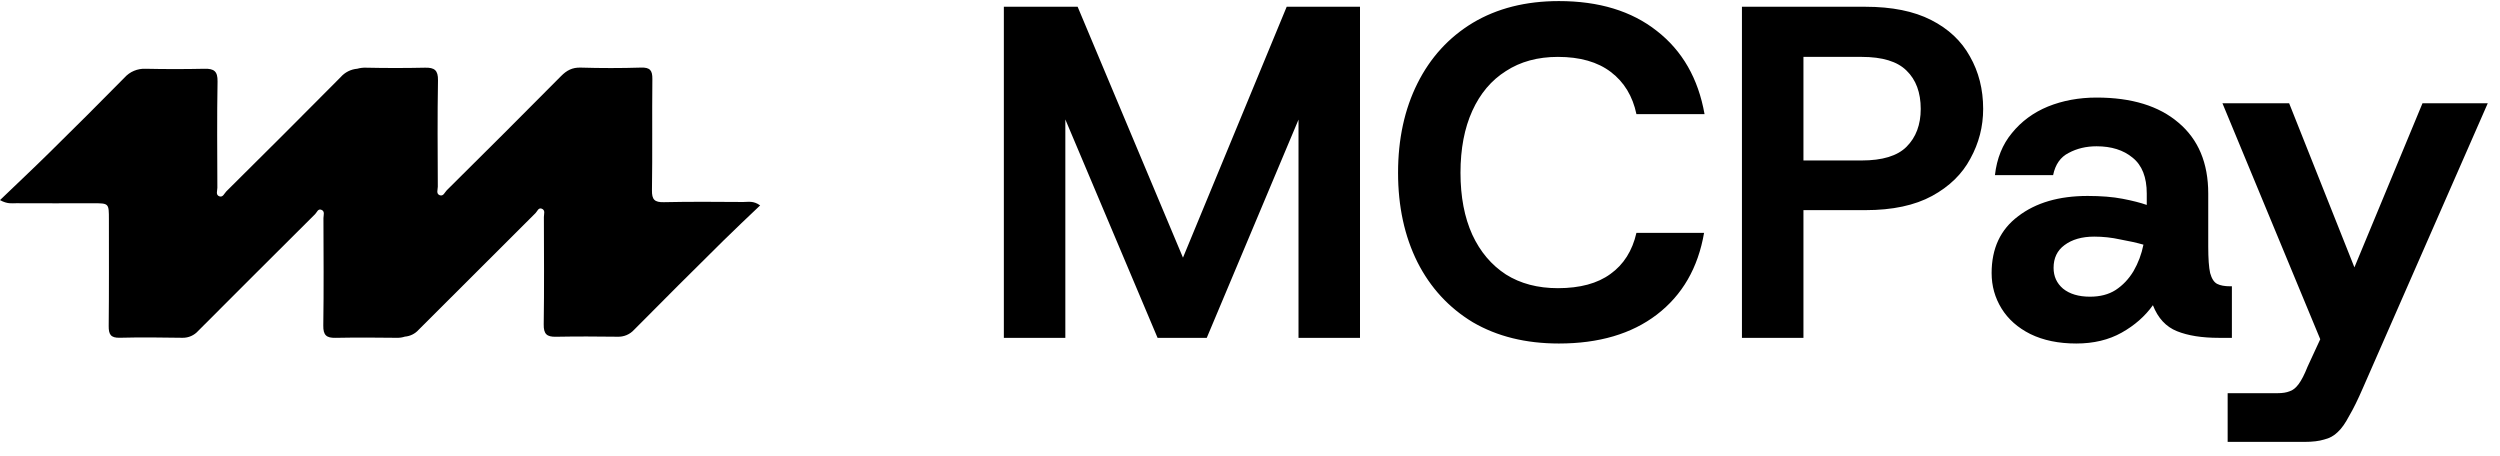
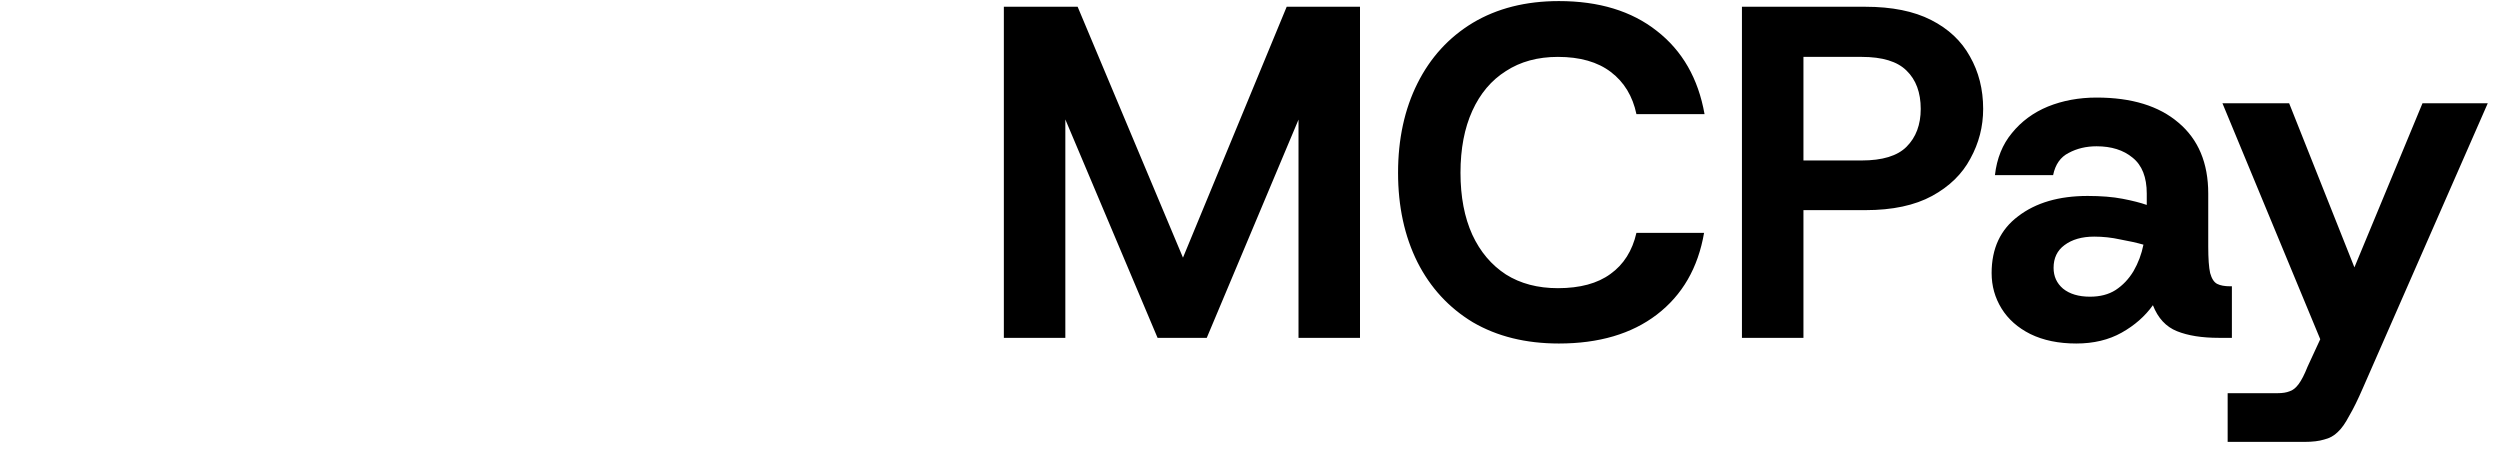
<svg xmlns="http://www.w3.org/2000/svg" width="148" height="27" viewBox="0 0 148 27" fill="none">
  <path d="M139.381 15.828L143.412 6.112H147.276L139.885 22.968C139.586 23.658 139.315 24.209 139.072 24.62C138.848 25.049 138.624 25.367 138.4 25.572C138.177 25.796 137.906 25.945 137.589 26.02C137.29 26.113 136.897 26.16 136.412 26.16H131.877V23.276H134.845C135.125 23.276 135.358 23.239 135.545 23.164C135.731 23.108 135.908 22.968 136.076 22.744C136.244 22.52 136.422 22.175 136.608 21.708L137.359 20.082L131.568 6.112H135.517L139.381 15.828ZM92.285 0.064C94.656 0.064 96.588 0.652 98.081 1.828C99.593 3.004 100.536 4.647 100.909 6.756H96.877C96.653 5.692 96.149 4.861 95.365 4.264C94.581 3.666 93.536 3.368 92.23 3.368C91.035 3.368 90.008 3.648 89.149 4.208C88.291 4.749 87.628 5.533 87.161 6.56C86.695 7.586 86.461 8.809 86.461 10.227C86.461 11.646 86.695 12.87 87.161 13.896C87.628 14.904 88.291 15.688 89.149 16.248C90.008 16.789 91.035 17.06 92.23 17.06C93.536 17.059 94.572 16.78 95.337 16.22C96.121 15.66 96.634 14.848 96.877 13.784H100.881C100.526 15.856 99.593 17.471 98.081 18.628C96.588 19.767 94.656 20.336 92.285 20.336C90.325 20.336 88.627 19.916 87.189 19.076C85.771 18.218 84.678 17.032 83.913 15.52C83.148 13.989 82.765 12.225 82.765 10.227C82.765 8.23 83.148 6.466 83.913 4.936C84.678 3.405 85.771 2.21 87.189 1.352C88.627 0.493 90.325 0.064 92.285 0.064ZM124.12 5.776C126.192 5.776 127.807 6.271 128.964 7.26C130.14 8.249 130.728 9.649 130.728 11.46V14.596C130.728 15.305 130.765 15.828 130.84 16.164C130.933 16.5 131.073 16.714 131.26 16.808C131.446 16.901 131.698 16.948 132.016 16.948H132.128V20H131.344C130.355 20 129.533 19.87 128.88 19.608C128.227 19.347 127.751 18.834 127.452 18.068C126.985 18.722 126.369 19.263 125.604 19.692C124.838 20.122 123.942 20.336 122.916 20.336C121.871 20.336 120.965 20.15 120.2 19.776C119.454 19.403 118.884 18.898 118.492 18.264C118.1 17.629 117.904 16.929 117.904 16.164C117.904 14.708 118.426 13.588 119.472 12.804C120.517 12.001 121.889 11.6 123.588 11.6C124.391 11.6 125.082 11.656 125.66 11.768C126.239 11.88 126.715 12.001 127.088 12.132V11.46C127.088 10.489 126.808 9.78 126.248 9.332C125.707 8.884 124.997 8.66 124.12 8.66C123.504 8.66 122.953 8.79 122.468 9.052C121.982 9.294 121.675 9.733 121.544 10.368H118.1C118.212 9.379 118.548 8.548 119.107 7.876C119.667 7.185 120.377 6.662 121.235 6.308C122.113 5.953 123.075 5.776 124.12 5.776ZM70.032 15.253L76.172 0.4H80.512V20H76.872V7.081L71.44 20H68.528L63.068 7.07V20H59.428V0.4H63.796L70.032 15.253ZM110.432 0.4C111.999 0.4 113.297 0.661 114.323 1.184C115.35 1.706 116.115 2.425 116.619 3.34C117.142 4.255 117.403 5.291 117.403 6.448C117.403 7.493 117.151 8.473 116.647 9.388C116.162 10.302 115.406 11.04 114.379 11.6C113.352 12.159 112.037 12.44 110.432 12.44H106.764V20H103.123V0.4H110.432ZM123.979 14.008C123.252 14.008 122.664 14.176 122.216 14.512C121.786 14.829 121.572 15.278 121.572 15.856C121.572 16.36 121.759 16.771 122.132 17.088C122.524 17.405 123.056 17.564 123.728 17.564C124.325 17.564 124.83 17.433 125.24 17.172C125.669 16.892 126.024 16.518 126.304 16.052C126.584 15.567 126.78 15.044 126.892 14.484C126.5 14.372 126.042 14.269 125.52 14.176C125.016 14.064 124.502 14.008 123.979 14.008ZM106.764 9.5H110.207C111.439 9.5 112.326 9.23 112.867 8.688C113.427 8.129 113.707 7.381 113.707 6.448C113.707 5.478 113.427 4.721 112.867 4.18C112.326 3.639 111.439 3.368 110.207 3.368H106.764V9.5Z" fill="black" />
  <g clip-path="url(#clip0_1405_65)">
-     <path d="M43.998 11.958C42.432 11.948 40.866 11.934 39.301 11.969C38.747 11.981 38.587 11.817 38.596 11.258C38.63 9.067 38.596 6.875 38.62 4.684C38.626 4.17 38.485 3.984 37.948 4.001C36.758 4.038 35.566 4.038 34.374 4.002C33.881 3.988 33.548 4.167 33.215 4.504C30.97 6.768 28.714 9.022 26.448 11.265C26.329 11.384 26.248 11.641 26.029 11.556C25.806 11.47 25.918 11.226 25.918 11.056C25.91 8.958 25.891 6.86 25.929 4.762C25.94 4.154 25.719 3.994 25.161 4.007C23.994 4.032 22.825 4.033 21.657 4.007C21.486 4.002 21.316 4.023 21.151 4.069C20.77 4.101 20.416 4.28 20.165 4.568C17.92 6.832 15.664 9.086 13.399 11.329C13.279 11.448 13.198 11.705 12.979 11.62C12.756 11.534 12.868 11.29 12.868 11.12C12.861 9.022 12.841 6.924 12.879 4.826C12.89 4.218 12.67 4.058 12.112 4.071C10.944 4.096 9.776 4.096 8.607 4.071C8.375 4.062 8.145 4.104 7.931 4.194C7.718 4.284 7.527 4.42 7.372 4.593C5.901 6.086 4.417 7.568 2.921 9.038C1.981 9.965 1.017 10.869 0 11.846C0.443 12.091 0.707 12.03 0.957 12.031C2.476 12.039 3.995 12.035 5.514 12.033C6.448 12.033 6.448 12.032 6.447 12.998C6.446 15.096 6.458 17.194 6.435 19.292C6.429 19.79 6.546 20.009 7.093 19.995C8.331 19.963 9.57 19.978 10.808 19.997C10.982 19.999 11.155 19.965 11.314 19.894C11.473 19.824 11.616 19.72 11.731 19.59C14.035 17.282 16.343 14.977 18.655 12.677C18.761 12.572 18.823 12.343 19.019 12.417C19.251 12.504 19.148 12.737 19.148 12.91C19.153 15.031 19.172 17.152 19.139 19.273C19.13 19.839 19.322 20.01 19.858 20C21.072 19.976 22.288 19.982 23.502 19.998C23.66 20.002 23.817 19.979 23.966 19.929C24.279 19.904 24.571 19.76 24.78 19.526C27.085 17.218 29.393 14.913 31.705 12.613C31.81 12.508 31.872 12.279 32.069 12.353C32.301 12.44 32.197 12.673 32.198 12.846C32.202 14.967 32.221 17.089 32.188 19.209C32.18 19.775 32.371 19.946 32.907 19.936C34.122 19.913 35.337 19.918 36.552 19.934C36.737 19.942 36.921 19.909 37.092 19.838C37.262 19.767 37.415 19.659 37.539 19.522C39.292 17.752 41.056 15.992 42.829 14.242C43.533 13.546 44.258 12.87 45 12.16C44.6 11.869 44.287 11.96 43.998 11.958Z" fill="black" />
-   </g>
+     </g>
  <defs>
    <clipPath id="clip0_1405_65">
      <rect width="45" height="16" fill="white" transform="translate(0 4)" />
    </clipPath>
  </defs>
</svg>